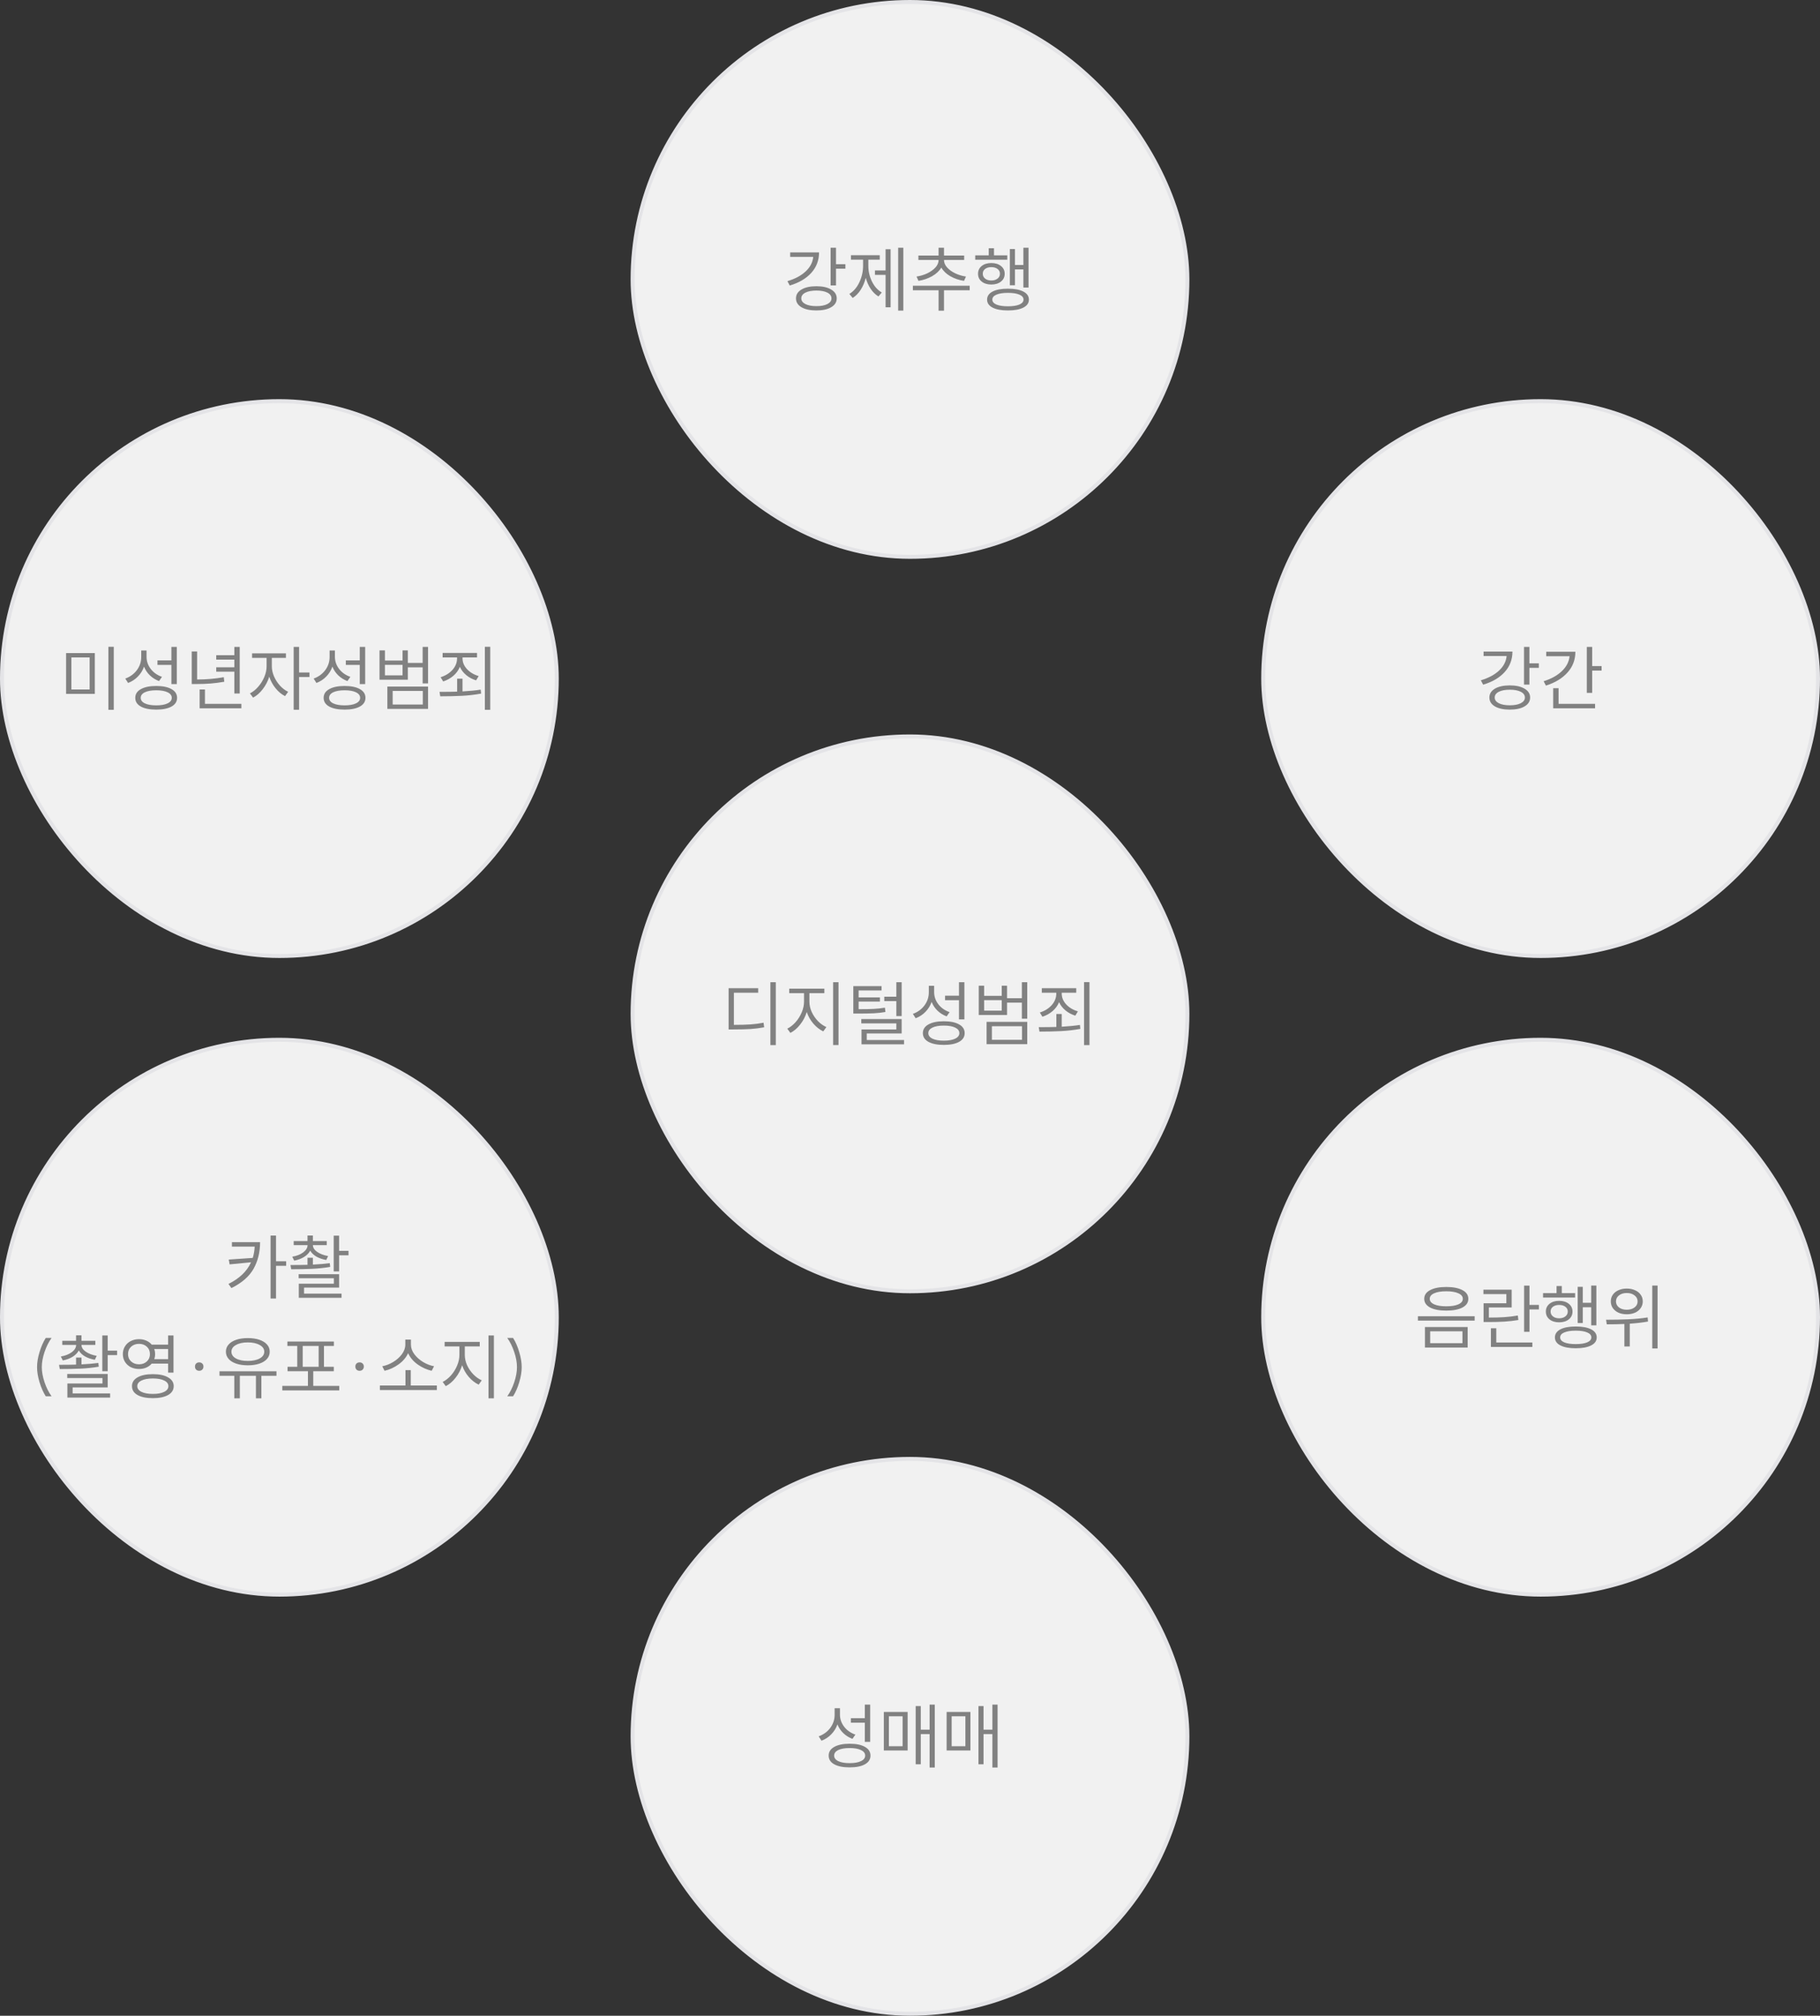
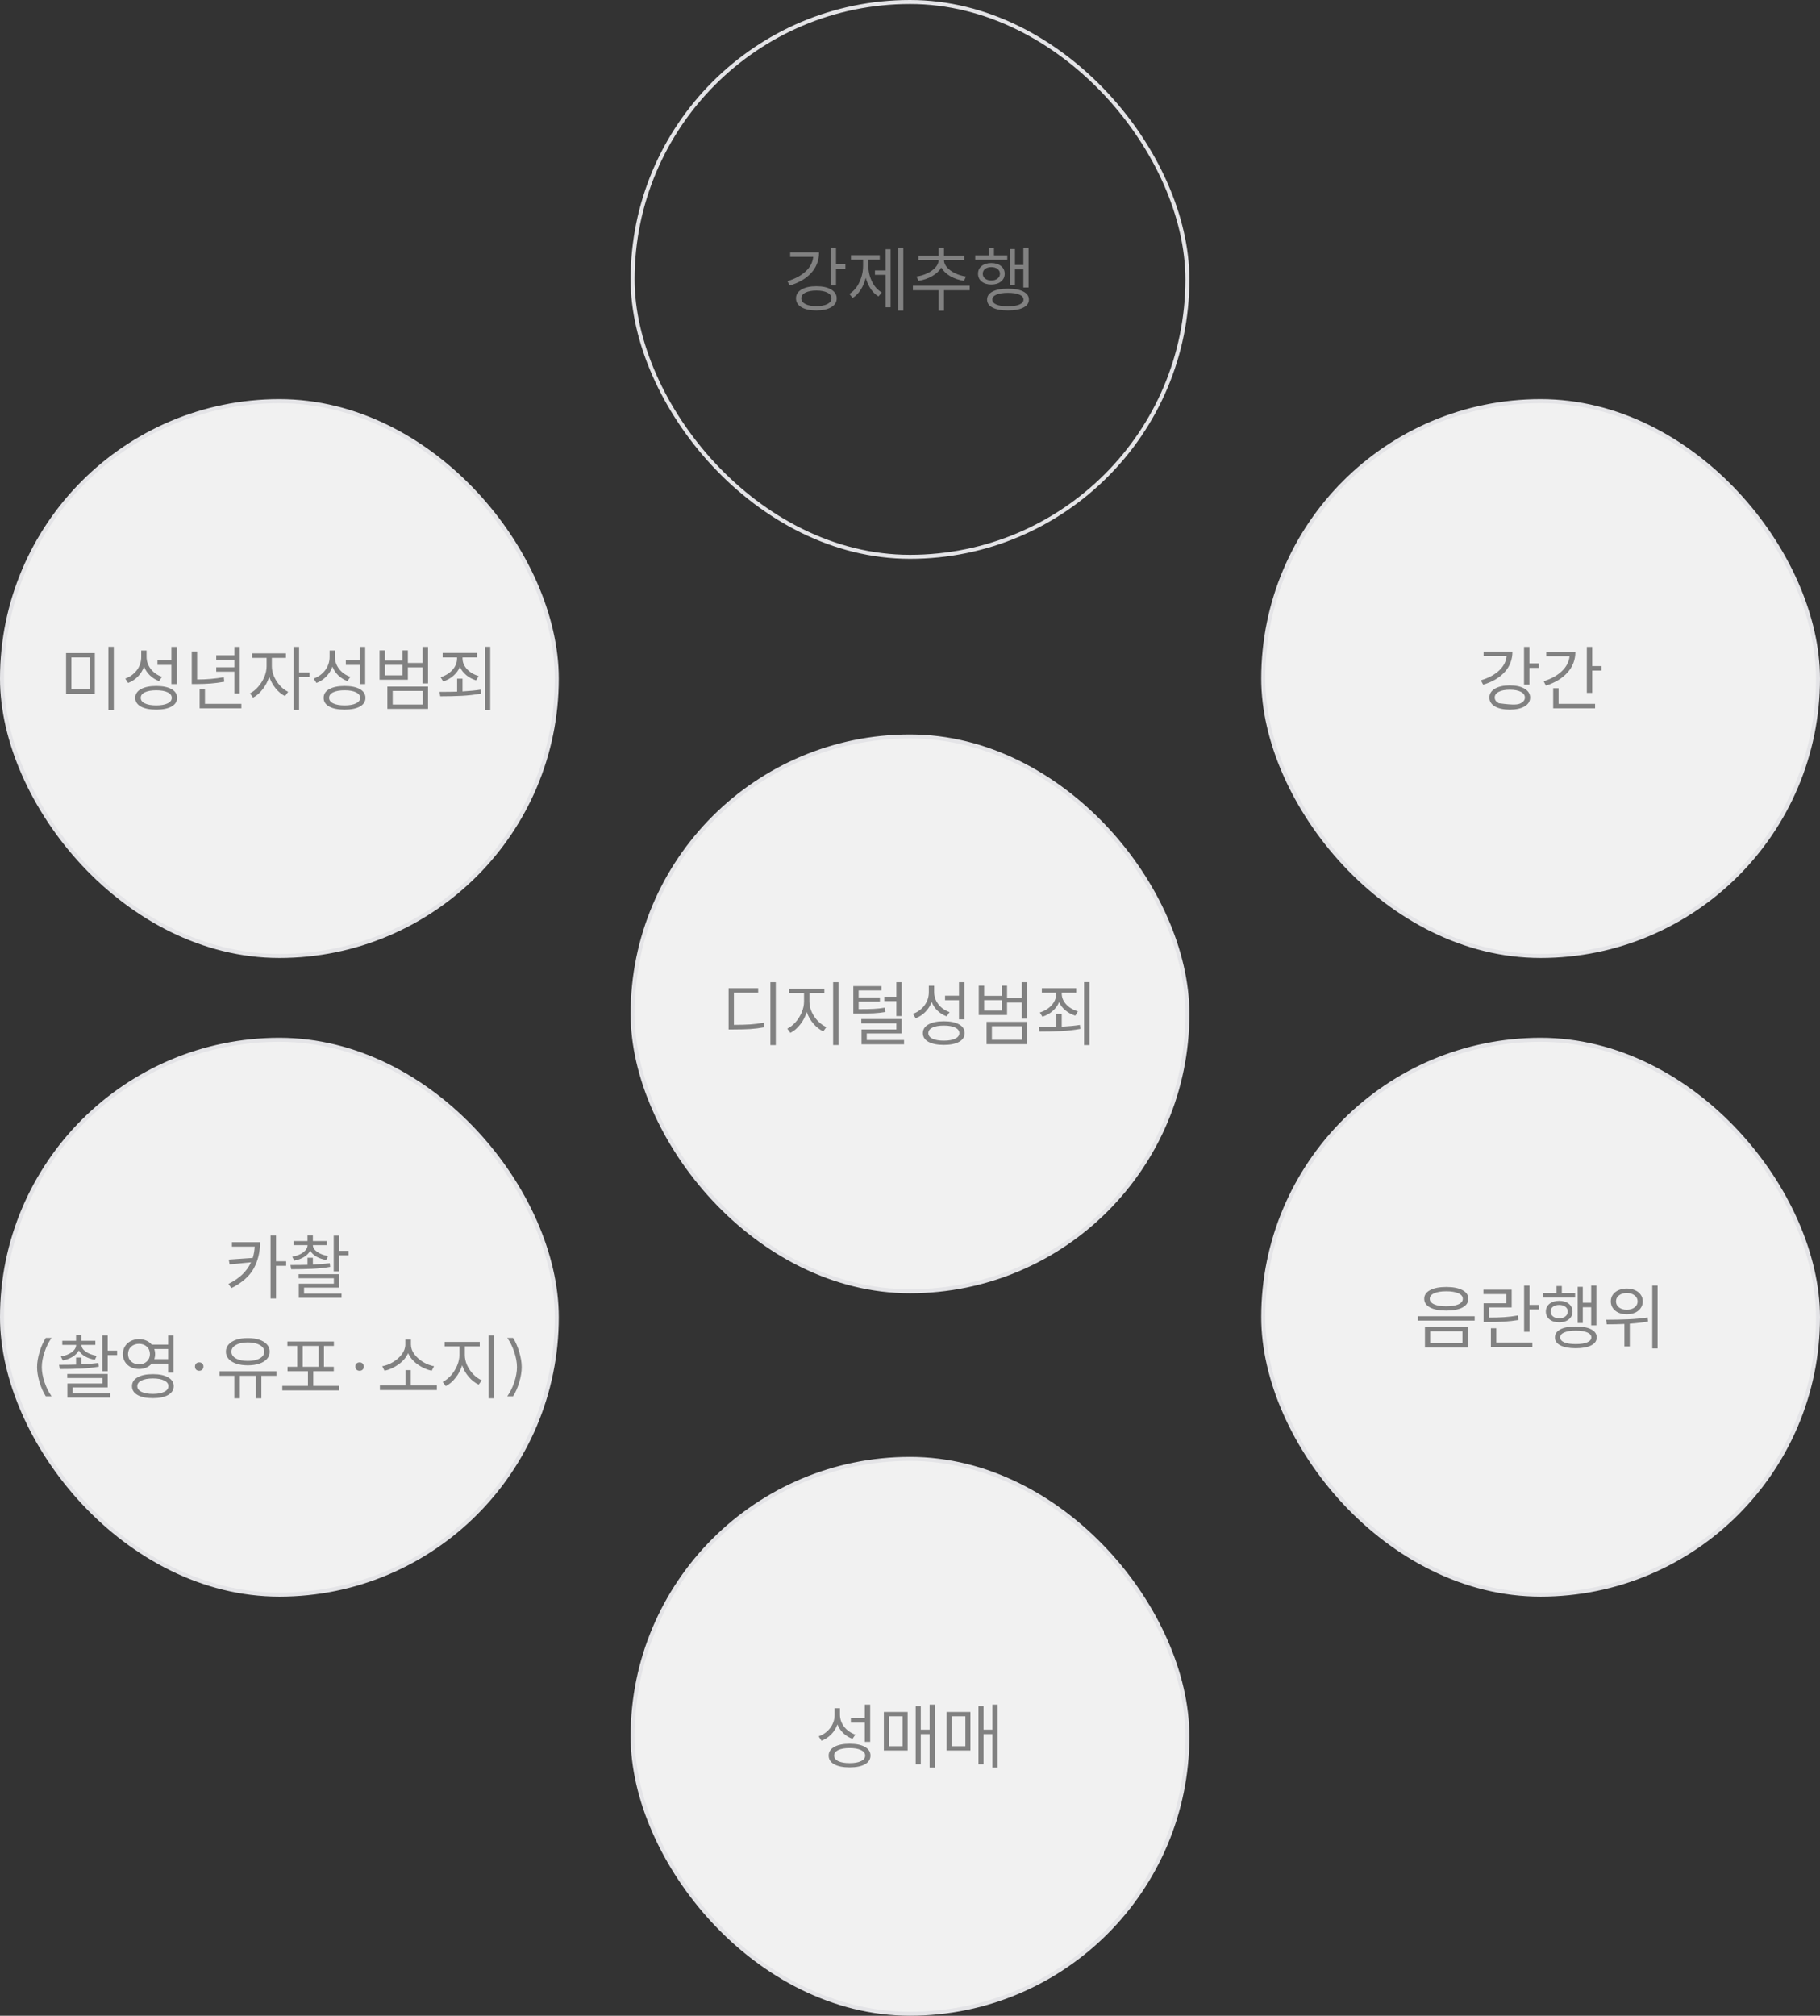
<svg xmlns="http://www.w3.org/2000/svg" width="456" height="505" viewBox="0 0 456 505" fill="none">
  <rect x="0" y="0" width="456" height="505" fill="#333333" stroke="none" />
-   <rect x="158.5" y="0.5" width="139" height="139" rx="69.5" fill="#F1F1F1" />
  <rect x="158.5" y="0.5" width="139" height="139" rx="69.5" stroke="#E4E4E7" />
  <path d="M209.459 62.064V66.186H211.817V67.32H209.459V71.514H208.109V62.064H209.459ZM197.291 70.434C199.199 69.87 200.717 69.06 201.845 68.004C202.985 66.948 203.621 65.73 203.753 64.35H197.975V63.234H205.211C205.211 65.214 204.563 66.924 203.267 68.364C201.971 69.792 200.171 70.848 197.867 71.532L197.291 70.434ZM199.433 74.754C199.433 73.818 199.889 73.08 200.801 72.54C201.725 71.988 202.973 71.712 204.545 71.712C206.105 71.712 207.341 71.988 208.253 72.54C209.177 73.08 209.639 73.818 209.639 74.754C209.639 75.69 209.177 76.428 208.253 76.968C207.341 77.508 206.105 77.778 204.545 77.778C202.973 77.778 201.725 77.508 200.801 76.968C199.889 76.428 199.433 75.69 199.433 74.754ZM200.765 74.754C200.765 75.342 201.107 75.816 201.791 76.176C202.487 76.524 203.405 76.698 204.545 76.698C205.697 76.698 206.615 76.524 207.299 76.176C207.983 75.816 208.325 75.342 208.325 74.754C208.325 74.142 207.983 73.662 207.299 73.314C206.627 72.966 205.709 72.792 204.545 72.792C203.393 72.792 202.475 72.966 201.791 73.314C201.107 73.662 200.765 74.142 200.765 74.754ZM226.326 62.064V77.814H225.03V62.064H226.326ZM212.808 73.638C213.864 72.99 214.698 72.018 215.31 70.722C215.934 69.414 216.246 68.022 216.246 66.546V65.052H213.204V63.936H220.422V65.052H217.56V66.546C217.56 67.95 217.86 69.27 218.46 70.506C219.06 71.742 219.882 72.666 220.926 73.278L220.098 74.268C219.342 73.812 218.694 73.182 218.154 72.378C217.614 71.562 217.2 70.638 216.912 69.606C216.636 70.71 216.216 71.706 215.652 72.594C215.088 73.47 214.416 74.154 213.636 74.646L212.808 73.638ZM219.216 67.752H221.88V62.442H223.14V76.986H221.88V68.868H219.216V67.752ZM242.958 71.586V72.72H236.514V77.832H235.164V72.72H228.72V71.586H242.958ZM229.638 69.282C230.562 69.15 231.45 68.886 232.302 68.49C233.154 68.082 233.844 67.59 234.372 67.014C234.9 66.426 235.164 65.808 235.164 65.16V65.124H230.106V64.026H235.164V62.064H236.514V64.026H241.572V65.124H236.514V65.16C236.514 65.796 236.772 66.408 237.288 66.996C237.816 67.584 238.506 68.082 239.358 68.49C240.21 68.886 241.098 69.15 242.022 69.282L241.536 70.362C240.3 70.182 239.16 69.798 238.116 69.21C237.084 68.61 236.328 67.884 235.848 67.032C235.356 67.872 234.588 68.592 233.544 69.192C232.5 69.78 231.36 70.17 230.124 70.362L229.638 69.282ZM257.7 62.064V72.036H256.404V67.5H254.298V71.46H253.02V62.388H254.298V66.384H256.404V62.064H257.7ZM244.344 63.972H247.728V62.19H249.042V63.972H252.372V65.07H244.344V63.972ZM245.046 68.58C245.046 67.776 245.352 67.128 245.964 66.636C246.576 66.144 247.38 65.898 248.376 65.898C249.372 65.898 250.176 66.144 250.788 66.636C251.412 67.128 251.724 67.776 251.724 68.58C251.724 69.396 251.412 70.05 250.788 70.542C250.176 71.034 249.372 71.28 248.376 71.28C247.38 71.28 246.576 71.034 245.964 70.542C245.352 70.05 245.046 69.396 245.046 68.58ZM246.234 68.58C246.234 69.084 246.432 69.492 246.828 69.804C247.224 70.116 247.74 70.272 248.376 70.272C249.012 70.272 249.528 70.116 249.924 69.804C250.332 69.492 250.536 69.084 250.536 68.58C250.536 68.076 250.332 67.674 249.924 67.374C249.528 67.074 249.012 66.924 248.376 66.924C247.74 66.924 247.224 67.074 246.828 67.374C246.432 67.674 246.234 68.076 246.234 68.58ZM247.314 75.06C247.314 74.196 247.77 73.524 248.682 73.044C249.606 72.564 250.89 72.324 252.534 72.324C254.19 72.324 255.48 72.564 256.404 73.044C257.328 73.524 257.79 74.196 257.79 75.06C257.79 75.924 257.328 76.59 256.404 77.058C255.48 77.538 254.19 77.778 252.534 77.778C250.89 77.778 249.606 77.538 248.682 77.058C247.77 76.59 247.314 75.924 247.314 75.06ZM248.628 75.06C248.628 75.588 248.97 76.002 249.654 76.302C250.35 76.59 251.31 76.734 252.534 76.734C253.758 76.734 254.712 76.59 255.396 76.302C256.092 76.002 256.44 75.588 256.44 75.06C256.44 74.52 256.098 74.106 255.414 73.818C254.73 73.518 253.77 73.368 252.534 73.368C251.31 73.368 250.35 73.518 249.654 73.818C248.97 74.106 248.628 74.52 248.628 75.06Z" fill="#818181" />
  <rect x="158.5" y="184.5" width="139" height="139" rx="69.5" fill="#F1F1F1" />
  <rect x="158.5" y="184.5" width="139" height="139" rx="69.5" stroke="#E4E4E7" />
  <path d="M194.375 246.064V261.832H193.025V246.064H194.375ZM182.549 247.576H189.965V248.71H183.881V256.756C185.525 256.756 186.893 256.72 187.985 256.648C189.089 256.576 190.199 256.432 191.315 256.216L191.459 257.368C190.295 257.584 189.149 257.728 188.021 257.8C186.905 257.872 185.501 257.908 183.809 257.908H182.549V247.576ZM206.543 247.684V248.818H202.799V250.942C202.799 251.806 202.991 252.67 203.375 253.534C203.771 254.386 204.293 255.148 204.941 255.82C205.589 256.48 206.291 256.978 207.047 257.314L206.273 258.394C205.361 257.962 204.533 257.314 203.789 256.45C203.045 255.586 202.493 254.614 202.133 253.534C201.773 254.698 201.221 255.748 200.477 256.684C199.745 257.62 198.929 258.316 198.029 258.772L197.255 257.71C197.987 257.35 198.677 256.81 199.325 256.09C199.973 255.358 200.489 254.536 200.873 253.624C201.257 252.712 201.449 251.818 201.449 250.942V248.818H197.741V247.684H206.543ZM208.739 246.064H210.089V261.814H208.739V246.064ZM220.872 247.054V248.134H215.13V249.88H220.458V250.924H215.13V252.832C216.75 252.832 218.016 252.808 218.928 252.76C219.84 252.712 220.77 252.61 221.718 252.454L221.844 253.534C220.86 253.702 219.888 253.81 218.928 253.858C217.968 253.906 216.636 253.93 214.932 253.93H213.798V247.054H220.872ZM215.796 255.298H225.912V258.916H217.164V260.554H226.506V261.634H215.85V257.908H224.58V256.378H215.796V255.298ZM221.556 249.7H224.58V246.064H225.912V254.56H224.58V250.816H221.556V249.7ZM234.048 246.964V248.548C234.048 249.664 234.402 250.684 235.11 251.608C235.83 252.52 236.766 253.174 237.918 253.57L237.18 254.632C236.316 254.308 235.554 253.834 234.894 253.21C234.246 252.586 233.754 251.854 233.418 251.014C233.082 251.962 232.566 252.79 231.87 253.498C231.186 254.206 230.37 254.74 229.422 255.1L228.72 254.002C229.92 253.57 230.886 252.868 231.618 251.896C232.35 250.912 232.716 249.814 232.716 248.602V246.964H234.048ZM231.222 258.826C231.222 257.89 231.69 257.164 232.626 256.648C233.562 256.12 234.846 255.856 236.478 255.856C238.11 255.856 239.388 256.12 240.312 256.648C241.236 257.164 241.698 257.89 241.698 258.826C241.698 259.762 241.236 260.488 240.312 261.004C239.388 261.52 238.11 261.778 236.478 261.778C234.834 261.778 233.544 261.52 232.608 261.004C231.684 260.488 231.222 259.762 231.222 258.826ZM232.59 258.826C232.59 259.414 232.932 259.876 233.616 260.212C234.312 260.548 235.266 260.716 236.478 260.716C237.678 260.716 238.626 260.548 239.322 260.212C240.018 259.876 240.366 259.414 240.366 258.826C240.366 258.238 240.018 257.776 239.322 257.44C238.626 257.104 237.678 256.936 236.478 256.936C235.266 256.936 234.312 257.104 233.616 257.44C232.932 257.776 232.59 258.238 232.59 258.826ZM236.784 249.448H240.276V246.064H241.626V255.388H240.276V250.582H236.784V249.448ZM246.576 246.946V249.484H250.986V246.946H252.318V250.078H256.026V246.064H257.376V255.208H256.026V251.194H252.318V254.29H245.226V246.946H246.576ZM250.986 253.192V250.564H246.576V253.192H250.986ZM247.188 256H257.376V261.598H247.188V256ZM256.062 260.5V257.098H248.52V260.5H256.062ZM269.653 247.576V248.71H266.017V248.926C266.017 249.922 266.395 250.828 267.151 251.644C267.919 252.46 268.891 253.036 270.067 253.372L269.419 254.452C268.483 254.164 267.661 253.726 266.953 253.138C266.245 252.55 265.711 251.86 265.351 251.068C265.003 251.92 264.463 252.664 263.731 253.3C262.999 253.936 262.147 254.41 261.175 254.722L260.527 253.66C261.739 253.288 262.729 252.676 263.497 251.824C264.265 250.96 264.649 249.994 264.649 248.926V248.71H261.031V247.576H269.653ZM260.257 257.332C262.129 257.332 263.599 257.314 264.667 257.278V254.038H266.017V257.224C267.853 257.116 269.371 256.966 270.571 256.774L270.679 257.764C269.119 258.052 267.517 258.238 265.873 258.322C264.241 258.406 262.429 258.448 260.437 258.448L260.257 257.332ZM271.615 246.046H272.965V261.832H271.615V246.046Z" fill="#818181" />
  <rect x="158.5" y="365.5" width="139" height="139" rx="69.5" fill="#F1F1F1" />
  <rect x="158.5" y="365.5" width="139" height="139" rx="69.5" stroke="#E4E4E7" />
  <path d="M210.449 427.964V429.548C210.449 430.664 210.803 431.684 211.511 432.608C212.231 433.52 213.167 434.174 214.319 434.57L213.581 435.632C212.717 435.308 211.955 434.834 211.295 434.21C210.647 433.586 210.155 432.854 209.819 432.014C209.483 432.962 208.967 433.79 208.271 434.498C207.587 435.206 206.771 435.74 205.823 436.1L205.121 435.002C206.321 434.57 207.287 433.868 208.019 432.896C208.751 431.912 209.117 430.814 209.117 429.602V427.964H210.449ZM207.623 439.826C207.623 438.89 208.091 438.164 209.027 437.648C209.963 437.12 211.247 436.856 212.879 436.856C214.511 436.856 215.789 437.12 216.713 437.648C217.637 438.164 218.099 438.89 218.099 439.826C218.099 440.762 217.637 441.488 216.713 442.004C215.789 442.52 214.511 442.778 212.879 442.778C211.235 442.778 209.945 442.52 209.009 442.004C208.085 441.488 207.623 440.762 207.623 439.826ZM208.991 439.826C208.991 440.414 209.333 440.876 210.017 441.212C210.713 441.548 211.667 441.716 212.879 441.716C214.079 441.716 215.027 441.548 215.723 441.212C216.419 440.876 216.767 440.414 216.767 439.826C216.767 439.238 216.419 438.776 215.723 438.44C215.027 438.104 214.079 437.936 212.879 437.936C211.667 437.936 210.713 438.104 210.017 438.44C209.333 438.776 208.991 439.238 208.991 439.826ZM213.185 430.448H216.677V427.064H218.027V436.388H216.677V431.582H213.185V430.448ZM234.21 427.064V442.814H232.914V434.444H230.7V442.004H229.422V427.424H230.7V433.328H232.914V427.064H234.21ZM221.448 428.9H227.406V438.548H221.448V428.9ZM226.146 437.486V429.98H222.708V437.486H226.146ZM249.942 427.064V442.814H248.646V434.444H246.432V442.004H245.154V427.424H246.432V433.328H248.646V427.064H249.942ZM237.18 428.9H243.138V438.548H237.18V428.9ZM241.878 437.486V429.98H238.44V437.486H241.878Z" fill="#818181" />
  <rect x="0.5" y="100.5" width="139" height="139" rx="69.5" fill="#F1F1F1" />
  <rect x="0.5" y="100.5" width="139" height="139" rx="69.5" stroke="#E4E4E7" />
  <path d="M23.756 163.612V173.836H16.556V163.612H23.756ZM22.46 172.738V164.71H17.889V172.738H22.46ZM27.159 162.046H28.509V177.832H27.159V162.046ZM36.717 162.964V164.548C36.717 165.664 37.071 166.684 37.779 167.608C38.499 168.52 39.435 169.174 40.587 169.57L39.849 170.632C38.985 170.308 38.223 169.834 37.563 169.21C36.915 168.586 36.423 167.854 36.087 167.014C35.751 167.962 35.235 168.79 34.539 169.498C33.855 170.206 33.039 170.74 32.091 171.1L31.389 170.002C32.589 169.57 33.555 168.868 34.287 167.896C35.019 166.912 35.385 165.814 35.385 164.602V162.964H36.717ZM33.891 174.826C33.891 173.89 34.359 173.164 35.295 172.648C36.231 172.12 37.515 171.856 39.147 171.856C40.779 171.856 42.057 172.12 42.981 172.648C43.905 173.164 44.367 173.89 44.367 174.826C44.367 175.762 43.905 176.488 42.981 177.004C42.057 177.52 40.779 177.778 39.147 177.778C37.503 177.778 36.213 177.52 35.277 177.004C34.353 176.488 33.891 175.762 33.891 174.826ZM35.259 174.826C35.259 175.414 35.601 175.876 36.285 176.212C36.981 176.548 37.935 176.716 39.147 176.716C40.347 176.716 41.295 176.548 41.991 176.212C42.687 175.876 43.035 175.414 43.035 174.826C43.035 174.238 42.687 173.776 41.991 173.44C41.295 173.104 40.347 172.936 39.147 172.936C37.935 172.936 36.981 173.104 36.285 173.44C35.601 173.776 35.259 174.238 35.259 174.826ZM39.453 165.448H42.945V162.064H44.295V171.388H42.945V166.582H39.453V165.448ZM60.063 162.064V173.746H58.713V168.274H54.177V167.176H58.713V165.25H54.177V164.152H58.713V162.064H60.063ZM48.039 163.216H49.389V170.236C51.681 170.236 53.907 170.044 56.067 169.66L56.193 170.794C54.993 171.01 53.841 171.16 52.737 171.244C51.633 171.328 50.463 171.37 49.227 171.37H48.039V163.216ZM50.019 172.738H51.351V176.338H60.477V177.454H50.019V172.738ZM71.638 163.684V164.818H68.11V166.942C68.11 167.758 68.29 168.592 68.65 169.444C69.022 170.296 69.52 171.07 70.144 171.766C70.768 172.45 71.452 172.966 72.196 173.314L71.422 174.394C70.546 173.962 69.754 173.308 69.046 172.432C68.338 171.556 67.81 170.59 67.462 169.534C67.102 170.674 66.556 171.718 65.824 172.666C65.092 173.614 64.288 174.316 63.412 174.772L62.62 173.71C63.352 173.35 64.036 172.804 64.672 172.072C65.32 171.34 65.836 170.518 66.22 169.606C66.604 168.694 66.796 167.806 66.796 166.942V164.818H63.16V163.684H71.638ZM73.582 162.064H74.932V168.472H77.542V169.606H74.932V177.814H73.582V162.064ZM83.914 162.964V164.548C83.914 165.664 84.268 166.684 84.976 167.608C85.696 168.52 86.632 169.174 87.784 169.57L87.046 170.632C86.182 170.308 85.42 169.834 84.76 169.21C84.112 168.586 83.62 167.854 83.284 167.014C82.948 167.962 82.432 168.79 81.736 169.498C81.052 170.206 80.236 170.74 79.288 171.1L78.586 170.002C79.786 169.57 80.752 168.868 81.484 167.896C82.216 166.912 82.582 165.814 82.582 164.602V162.964H83.914ZM81.088 174.826C81.088 173.89 81.556 173.164 82.492 172.648C83.428 172.12 84.712 171.856 86.344 171.856C87.976 171.856 89.254 172.12 90.178 172.648C91.102 173.164 91.564 173.89 91.564 174.826C91.564 175.762 91.102 176.488 90.178 177.004C89.254 177.52 87.976 177.778 86.344 177.778C84.7 177.778 83.41 177.52 82.474 177.004C81.55 176.488 81.088 175.762 81.088 174.826ZM82.456 174.826C82.456 175.414 82.798 175.876 83.482 176.212C84.178 176.548 85.132 176.716 86.344 176.716C87.544 176.716 88.492 176.548 89.188 176.212C89.884 175.876 90.232 175.414 90.232 174.826C90.232 174.238 89.884 173.776 89.188 173.44C88.492 173.104 87.544 172.936 86.344 172.936C85.132 172.936 84.178 173.104 83.482 173.44C82.798 173.776 82.456 174.238 82.456 174.826ZM86.65 165.448H90.142V162.064H91.492V171.388H90.142V166.582H86.65V165.448ZM96.443 162.946V165.484H100.853V162.946H102.185V166.078H105.893V162.064H107.243V171.208H105.893V167.194H102.185V170.29H95.093V162.946H96.443ZM100.853 169.192V166.564H96.443V169.192H100.853ZM97.055 172H107.243V177.598H97.055V172ZM105.929 176.5V173.098H98.387V176.5H105.929ZM119.519 163.576V164.71H115.883V164.926C115.883 165.922 116.261 166.828 117.017 167.644C117.785 168.46 118.757 169.036 119.933 169.372L119.285 170.452C118.349 170.164 117.527 169.726 116.819 169.138C116.111 168.55 115.577 167.86 115.217 167.068C114.869 167.92 114.329 168.664 113.597 169.3C112.865 169.936 112.013 170.41 111.041 170.722L110.393 169.66C111.605 169.288 112.595 168.676 113.363 167.824C114.131 166.96 114.515 165.994 114.515 164.926V164.71H110.897V163.576H119.519ZM110.123 173.332C111.995 173.332 113.465 173.314 114.533 173.278V170.038H115.883V173.224C117.719 173.116 119.237 172.966 120.437 172.774L120.545 173.764C118.985 174.052 117.383 174.238 115.739 174.322C114.107 174.406 112.295 174.448 110.303 174.448L110.123 173.332ZM121.481 162.046H122.831V177.832H121.481V162.046Z" fill="#818181" />
  <rect x="0.5" y="260.5" width="139" height="139" rx="69.5" fill="#F1F1F1" />
  <rect x="0.5" y="260.5" width="139" height="139" rx="69.5" stroke="#E4E4E7" />
  <path d="M65.162 311.202C65.162 313.698 64.622 315.912 63.542 317.844C62.462 319.776 60.608 321.396 57.98 322.704L57.242 321.66C60.002 320.292 61.886 318.486 62.894 316.242L57.53 316.764L57.314 315.558L63.326 315.144C63.602 314.244 63.764 313.302 63.812 312.318H58.106V311.202H65.162ZM67.79 309.546H69.158V315.99H71.696V317.124H69.158V325.314H67.79V309.546ZM77.042 310.914V309.528H78.392V310.914H81.866V311.94H78.392C78.404 312.588 78.77 313.158 79.49 313.65C80.21 314.142 81.116 314.484 82.208 314.676L81.74 315.666C80.804 315.498 79.982 315.216 79.274 314.82C78.578 314.412 78.062 313.914 77.726 313.326C77.402 313.938 76.886 314.466 76.178 314.91C75.482 315.342 74.66 315.648 73.712 315.828L73.226 314.838C74.318 314.658 75.224 314.304 75.944 313.776C76.676 313.236 77.048 312.624 77.06 311.94H73.586V310.914H77.042ZM72.776 316.926C74.6 316.926 76.022 316.908 77.042 316.872V315.108H78.392V316.818C80.048 316.734 81.458 316.614 82.622 316.458L82.73 317.394C81.266 317.646 79.736 317.808 78.14 317.88C76.556 317.952 74.828 317.988 72.956 317.988L72.776 316.926ZM74.828 319.23H84.962V322.578H76.178V324.09H85.574V325.134H74.864V321.606H83.648V320.238H74.828V319.23ZM83.612 309.564H84.962V313.38H87.32V314.496H84.962V318.528H83.612V309.564ZM9.897 346.264C9.489 344.896 9.285 343.642 9.285 342.502C9.285 341.362 9.489 340.114 9.897 338.758C10.305 337.39 10.827 336.202 11.463 335.194H12.921C12.201 336.19 11.613 337.366 11.157 338.722C10.701 340.078 10.473 341.338 10.473 342.502C10.473 343.666 10.701 344.926 11.157 346.282C11.613 347.638 12.201 348.814 12.921 349.81H11.463C10.827 348.802 10.305 347.62 9.897 346.264ZM19.061 335.914V334.528H20.411V335.914H23.885V336.94H20.411C20.423 337.588 20.789 338.158 21.509 338.65C22.229 339.142 23.135 339.484 24.227 339.676L23.759 340.666C22.823 340.498 22.001 340.216 21.293 339.82C20.597 339.412 20.081 338.914 19.745 338.326C19.421 338.938 18.905 339.466 18.197 339.91C17.501 340.342 16.679 340.648 15.731 340.828L15.245 339.838C16.337 339.658 17.243 339.304 17.963 338.776C18.695 338.236 19.067 337.624 19.079 336.94H15.605V335.914H19.061ZM14.795 341.926C16.619 341.926 18.041 341.908 19.061 341.872V340.108H20.411V341.818C22.067 341.734 23.477 341.614 24.641 341.458L24.749 342.394C23.285 342.646 21.755 342.808 20.159 342.88C18.575 342.952 16.847 342.988 14.975 342.988L14.795 341.926ZM16.847 344.23H26.981V347.578H18.197V349.09H27.593V350.134H16.883V346.606H25.667V345.238H16.847V344.23ZM25.631 334.564H26.981V338.38H29.339V339.496H26.981V343.528H25.631V334.564ZM34.829 335.5C35.489 335.5 36.095 335.62 36.647 335.86C37.199 336.1 37.655 336.436 38.015 336.868H42.119V334.564H43.469V343.888H42.119V341.62H38.015C37.643 342.052 37.181 342.388 36.629 342.628C36.089 342.856 35.489 342.97 34.829 342.97C34.061 342.97 33.365 342.814 32.741 342.502C32.129 342.178 31.649 341.734 31.301 341.17C30.953 340.606 30.779 339.964 30.779 339.244C30.779 338.524 30.953 337.882 31.301 337.318C31.649 336.742 32.129 336.298 32.741 335.986C33.365 335.662 34.061 335.5 34.829 335.5ZM32.075 339.244C32.075 339.988 32.333 340.6 32.849 341.08C33.377 341.56 34.037 341.8 34.829 341.8C35.621 341.8 36.275 341.56 36.791 341.08C37.307 340.6 37.565 339.988 37.565 339.244C37.565 338.488 37.307 337.87 36.791 337.39C36.275 336.91 35.621 336.67 34.829 336.67C34.037 336.67 33.377 336.91 32.849 337.39C32.333 337.87 32.075 338.488 32.075 339.244ZM33.065 347.272C33.065 346.336 33.527 345.604 34.451 345.076C35.387 344.536 36.671 344.266 38.303 344.266C39.923 344.266 41.195 344.536 42.119 345.076C43.055 345.604 43.523 346.336 43.523 347.272C43.523 348.22 43.055 348.958 42.119 349.486C41.195 350.014 39.923 350.278 38.303 350.278C36.671 350.278 35.387 350.014 34.451 349.486C33.527 348.958 33.065 348.22 33.065 347.272ZM34.397 347.272C34.397 347.872 34.745 348.346 35.441 348.694C36.137 349.042 37.091 349.216 38.303 349.216C39.515 349.216 40.463 349.042 41.147 348.694C41.843 348.346 42.191 347.872 42.191 347.272C42.191 346.672 41.843 346.204 41.147 345.868C40.463 345.52 39.515 345.346 38.303 345.346C37.091 345.346 36.137 345.52 35.441 345.868C34.745 346.204 34.397 346.672 34.397 347.272ZM38.645 337.966C38.789 338.362 38.861 338.788 38.861 339.244C38.861 339.7 38.789 340.12 38.645 340.504H42.119V337.966H38.645ZM49.914 341.314C50.226 341.314 50.478 341.41 50.67 341.602C50.874 341.794 50.976 342.046 50.976 342.358C50.976 342.67 50.874 342.928 50.67 343.132C50.478 343.324 50.226 343.42 49.914 343.42C49.602 343.42 49.344 343.324 49.14 343.132C48.948 342.928 48.852 342.67 48.852 342.358C48.852 342.046 48.948 341.794 49.14 341.602C49.344 341.41 49.602 341.314 49.914 341.314ZM69.27 343.546V344.68H65.49V350.314H64.122V344.68H60.09V350.314H58.704V344.68H54.996V343.546H69.27ZM56.598 338.632C56.598 337.936 56.826 337.336 57.282 336.832C57.738 336.316 58.38 335.92 59.208 335.644C60.036 335.368 60.996 335.23 62.088 335.23C63.18 335.23 64.14 335.368 64.968 335.644C65.796 335.92 66.438 336.316 66.894 336.832C67.35 337.336 67.578 337.936 67.578 338.632C67.578 339.328 67.35 339.934 66.894 340.45C66.438 340.966 65.796 341.362 64.968 341.638C64.14 341.914 63.18 342.052 62.088 342.052C60.996 342.052 60.036 341.914 59.208 341.638C58.38 341.362 57.738 340.966 57.282 340.45C56.826 339.934 56.598 339.328 56.598 338.632ZM57.984 338.632C57.984 339.34 58.356 339.904 59.1 340.324C59.856 340.744 60.852 340.954 62.088 340.954C63.324 340.954 64.32 340.744 65.076 340.324C65.832 339.904 66.21 339.34 66.21 338.632C66.21 337.936 65.826 337.378 65.058 336.958C64.302 336.526 63.312 336.31 62.088 336.31C60.864 336.31 59.874 336.526 59.118 336.958C58.362 337.378 57.984 337.936 57.984 338.632ZM77.155 347.2V343.528H72.043V342.43H74.473V337.192H72.007V336.094H83.653V337.192H81.169V342.43H83.635V343.528H78.487V347.2H85.003V348.334H70.729V347.2H77.155ZM79.837 342.43V337.192H75.841V342.43H79.837ZM90.097 341.314C90.409 341.314 90.661 341.41 90.853 341.602C91.057 341.794 91.159 342.046 91.159 342.358C91.159 342.67 91.057 342.928 90.853 343.132C90.661 343.324 90.409 343.42 90.097 343.42C89.785 343.42 89.527 343.324 89.323 343.132C89.131 342.928 89.035 342.67 89.035 342.358C89.035 342.046 89.131 341.794 89.323 341.602C89.527 341.41 89.785 341.314 90.097 341.314ZM101.588 347.11V343.258H102.92V347.11H109.454V348.244H95.18V347.11H101.588ZM95.774 342.286C96.686 342.118 97.586 341.77 98.474 341.242C99.374 340.702 100.112 340.048 100.688 339.28C101.264 338.5 101.552 337.69 101.552 336.85V335.608H102.956V336.85C102.956 337.69 103.244 338.5 103.82 339.28C104.408 340.048 105.146 340.702 106.034 341.242C106.934 341.77 107.84 342.118 108.752 342.286L108.158 343.42C106.922 343.144 105.752 342.616 104.648 341.836C103.544 341.044 102.746 340.102 102.254 339.01C101.762 340.09 100.964 341.026 99.86 341.818C98.756 342.61 97.586 343.144 96.35 343.42L95.774 342.286ZM120.2 336.184V337.318H116.456V339.442C116.456 340.306 116.648 341.17 117.032 342.034C117.428 342.886 117.95 343.648 118.598 344.32C119.246 344.98 119.948 345.478 120.704 345.814L119.93 346.894C119.018 346.462 118.19 345.814 117.446 344.95C116.702 344.086 116.15 343.114 115.79 342.034C115.43 343.198 114.878 344.248 114.134 345.184C113.402 346.12 112.586 346.816 111.686 347.272L110.912 346.21C111.644 345.85 112.334 345.31 112.982 344.59C113.63 343.858 114.146 343.036 114.53 342.124C114.914 341.212 115.106 340.318 115.106 339.442V337.318H111.398V336.184H120.2ZM122.396 334.564H123.746V350.314H122.396V334.564ZM130.101 338.758C130.509 340.114 130.713 341.362 130.713 342.502C130.713 343.642 130.509 344.896 130.101 346.264C129.705 347.62 129.189 348.802 128.553 349.81H127.095C127.803 348.826 128.385 347.656 128.841 346.3C129.297 344.932 129.525 343.666 129.525 342.502C129.525 341.338 129.297 340.078 128.841 338.722C128.385 337.354 127.803 336.178 127.095 335.194H128.553C129.189 336.202 129.705 337.39 130.101 338.758Z" fill="#818181" />
  <rect x="316.5" y="100.5" width="139" height="139" rx="69.5" fill="#F1F1F1" />
  <rect x="316.5" y="100.5" width="139" height="139" rx="69.5" stroke="#E4E4E7" />
-   <path d="M383.192 162.064V166.186H385.55V167.32H383.192V171.514H381.842V162.064H383.192ZM371.024 170.434C372.932 169.87 374.45 169.06 375.578 168.004C376.718 166.948 377.354 165.73 377.486 164.35H371.708V163.234H378.944C378.944 165.214 378.296 166.924 377 168.364C375.704 169.792 373.904 170.848 371.6 171.532L371.024 170.434ZM373.166 174.754C373.166 173.818 373.622 173.08 374.534 172.54C375.458 171.988 376.706 171.712 378.278 171.712C379.838 171.712 381.074 171.988 381.986 172.54C382.91 173.08 383.372 173.818 383.372 174.754C383.372 175.69 382.91 176.428 381.986 176.968C381.074 177.508 379.838 177.778 378.278 177.778C376.706 177.778 375.458 177.508 374.534 176.968C373.622 176.428 373.166 175.69 373.166 174.754ZM374.498 174.754C374.498 175.342 374.84 175.816 375.524 176.176C376.22 176.524 377.138 176.698 378.278 176.698C379.43 176.698 380.348 176.524 381.032 176.176C381.716 175.816 382.058 175.342 382.058 174.754C382.058 174.142 381.716 173.662 381.032 173.314C380.36 172.966 379.442 172.792 378.278 172.792C377.126 172.792 376.208 172.966 375.524 173.314C374.84 173.662 374.498 174.142 374.498 174.754ZM398.924 162.064V166.87H401.282V168.004H398.924V173.584H397.574V162.064H398.924ZM386.756 170.668C388.652 170.08 390.17 169.24 391.31 168.148C392.462 167.056 393.11 165.808 393.254 164.404H387.404V163.288H394.712C394.712 165.28 394.058 167.008 392.75 168.472C391.442 169.936 389.636 171.034 387.332 171.766L386.756 170.668ZM389.15 172.414H390.5V176.338H399.644V177.454H389.15V172.414Z" fill="#818181" />
+   <path d="M383.192 162.064V166.186H385.55V167.32H383.192V171.514H381.842V162.064H383.192ZM371.024 170.434C372.932 169.87 374.45 169.06 375.578 168.004C376.718 166.948 377.354 165.73 377.486 164.35H371.708V163.234H378.944C378.944 165.214 378.296 166.924 377 168.364C375.704 169.792 373.904 170.848 371.6 171.532L371.024 170.434ZM373.166 174.754C373.166 173.818 373.622 173.08 374.534 172.54C375.458 171.988 376.706 171.712 378.278 171.712C379.838 171.712 381.074 171.988 381.986 172.54C382.91 173.08 383.372 173.818 383.372 174.754C383.372 175.69 382.91 176.428 381.986 176.968C381.074 177.508 379.838 177.778 378.278 177.778C376.706 177.778 375.458 177.508 374.534 176.968C373.622 176.428 373.166 175.69 373.166 174.754ZM374.498 174.754C374.498 175.342 374.84 175.816 375.524 176.176C379.43 176.698 380.348 176.524 381.032 176.176C381.716 175.816 382.058 175.342 382.058 174.754C382.058 174.142 381.716 173.662 381.032 173.314C380.36 172.966 379.442 172.792 378.278 172.792C377.126 172.792 376.208 172.966 375.524 173.314C374.84 173.662 374.498 174.142 374.498 174.754ZM398.924 162.064V166.87H401.282V168.004H398.924V173.584H397.574V162.064H398.924ZM386.756 170.668C388.652 170.08 390.17 169.24 391.31 168.148C392.462 167.056 393.11 165.808 393.254 164.404H387.404V163.288H394.712C394.712 165.28 394.058 167.008 392.75 168.472C391.442 169.936 389.636 171.034 387.332 171.766L386.756 170.668ZM389.15 172.414H390.5V176.338H399.644V177.454H389.15V172.414Z" fill="#818181" />
  <rect x="316.5" y="260.5" width="139" height="139" rx="69.5" fill="#F1F1F1" />
  <rect x="316.5" y="260.5" width="139" height="139" rx="69.5" stroke="#E4E4E7" />
  <path d="M362.365 322.424C364.081 322.424 365.431 322.688 366.415 323.216C367.399 323.732 367.891 324.458 367.891 325.394C367.891 326.318 367.399 327.044 366.415 327.572C365.431 328.088 364.081 328.346 362.365 328.346C360.649 328.346 359.299 328.088 358.315 327.572C357.331 327.044 356.839 326.318 356.839 325.394C356.839 324.458 357.331 323.732 358.315 323.216C359.299 322.688 360.649 322.424 362.365 322.424ZM355.255 329.75H369.475V330.848H355.255V329.75ZM357.019 332.45H367.729V337.598H357.019V332.45ZM358.225 325.394C358.225 325.982 358.597 326.444 359.341 326.78C360.085 327.104 361.093 327.266 362.365 327.266C363.637 327.266 364.645 327.104 365.389 326.78C366.133 326.444 366.505 325.982 366.505 325.394C366.505 324.794 366.133 324.332 365.389 324.008C364.657 323.672 363.649 323.504 362.365 323.504C361.081 323.504 360.067 323.672 359.323 324.008C358.591 324.332 358.225 324.794 358.225 325.394ZM366.415 336.5V333.53H358.333V336.5H366.415ZM383.21 322.082V326.924H385.568V328.058H383.21V333.656H381.86V322.082H383.21ZM371.672 323.108H378.746V327.554H373.04V330.092C374.54 330.092 375.836 330.056 376.928 329.984C378.02 329.912 379.142 329.774 380.294 329.57L380.42 330.704C379.232 330.896 378.074 331.028 376.946 331.1C375.818 331.172 374.48 331.208 372.932 331.208H371.708V326.51H377.414V324.206H371.672V323.108ZM373.544 332.774H374.894V336.338H383.93V337.454H373.544V332.774ZM399.968 322.064V332.036H398.672V327.5H396.566V331.46H395.288V322.388H396.566V326.384H398.672V322.064H399.968ZM386.612 323.972H389.996V322.19H391.31V323.972H394.64V325.07H386.612V323.972ZM387.314 328.58C387.314 327.776 387.62 327.128 388.232 326.636C388.844 326.144 389.648 325.898 390.644 325.898C391.64 325.898 392.444 326.144 393.056 326.636C393.68 327.128 393.992 327.776 393.992 328.58C393.992 329.396 393.68 330.05 393.056 330.542C392.444 331.034 391.64 331.28 390.644 331.28C389.648 331.28 388.844 331.034 388.232 330.542C387.62 330.05 387.314 329.396 387.314 328.58ZM388.502 328.58C388.502 329.084 388.7 329.492 389.096 329.804C389.492 330.116 390.008 330.272 390.644 330.272C391.28 330.272 391.796 330.116 392.192 329.804C392.6 329.492 392.804 329.084 392.804 328.58C392.804 328.076 392.6 327.674 392.192 327.374C391.796 327.074 391.28 326.924 390.644 326.924C390.008 326.924 389.492 327.074 389.096 327.374C388.7 327.674 388.502 328.076 388.502 328.58ZM389.582 335.06C389.582 334.196 390.038 333.524 390.95 333.044C391.874 332.564 393.158 332.324 394.802 332.324C396.458 332.324 397.748 332.564 398.672 333.044C399.596 333.524 400.058 334.196 400.058 335.06C400.058 335.924 399.596 336.59 398.672 337.058C397.748 337.538 396.458 337.778 394.802 337.778C393.158 337.778 391.874 337.538 390.95 337.058C390.038 336.59 389.582 335.924 389.582 335.06ZM390.896 335.06C390.896 335.588 391.238 336.002 391.922 336.302C392.618 336.59 393.578 336.734 394.802 336.734C396.026 336.734 396.98 336.59 397.664 336.302C398.36 336.002 398.708 335.588 398.708 335.06C398.708 334.52 398.366 334.106 397.682 333.818C396.998 333.518 396.038 333.368 394.802 333.368C393.578 333.368 392.618 333.518 391.922 333.818C391.238 334.106 390.896 334.52 390.896 335.06ZM407.582 322.82C408.35 322.82 409.04 322.958 409.652 323.234C410.264 323.498 410.738 323.876 411.074 324.368C411.422 324.848 411.596 325.406 411.596 326.042C411.596 326.666 411.422 327.224 411.074 327.716C410.738 328.208 410.264 328.592 409.652 328.868C409.04 329.132 408.35 329.264 407.582 329.264C406.814 329.264 406.124 329.132 405.512 328.868C404.912 328.592 404.438 328.208 404.09 327.716C403.754 327.224 403.586 326.666 403.586 326.042C403.586 325.406 403.754 324.848 404.09 324.368C404.438 323.876 404.912 323.498 405.512 323.234C406.124 322.958 406.814 322.82 407.582 322.82ZM402.398 330.632C404.39 330.632 406.238 330.596 407.942 330.524C409.658 330.452 411.284 330.296 412.82 330.056L412.91 331.082C411.614 331.322 410.09 331.502 408.338 331.622V337.328H406.988V331.694C405.668 331.754 404.198 331.784 402.578 331.784L402.398 330.632ZM404.882 326.042C404.882 326.654 405.134 327.158 405.638 327.554C406.142 327.938 406.79 328.13 407.582 328.13C408.374 328.13 409.022 327.938 409.526 327.554C410.042 327.17 410.3 326.666 410.3 326.042C410.3 325.418 410.042 324.914 409.526 324.53C409.022 324.134 408.374 323.936 407.582 323.936C406.79 323.936 406.142 324.134 405.638 324.53C405.134 324.914 404.882 325.418 404.882 326.042ZM413.972 322.064H415.304V337.832H413.972V322.064Z" fill="#818181" />
</svg>